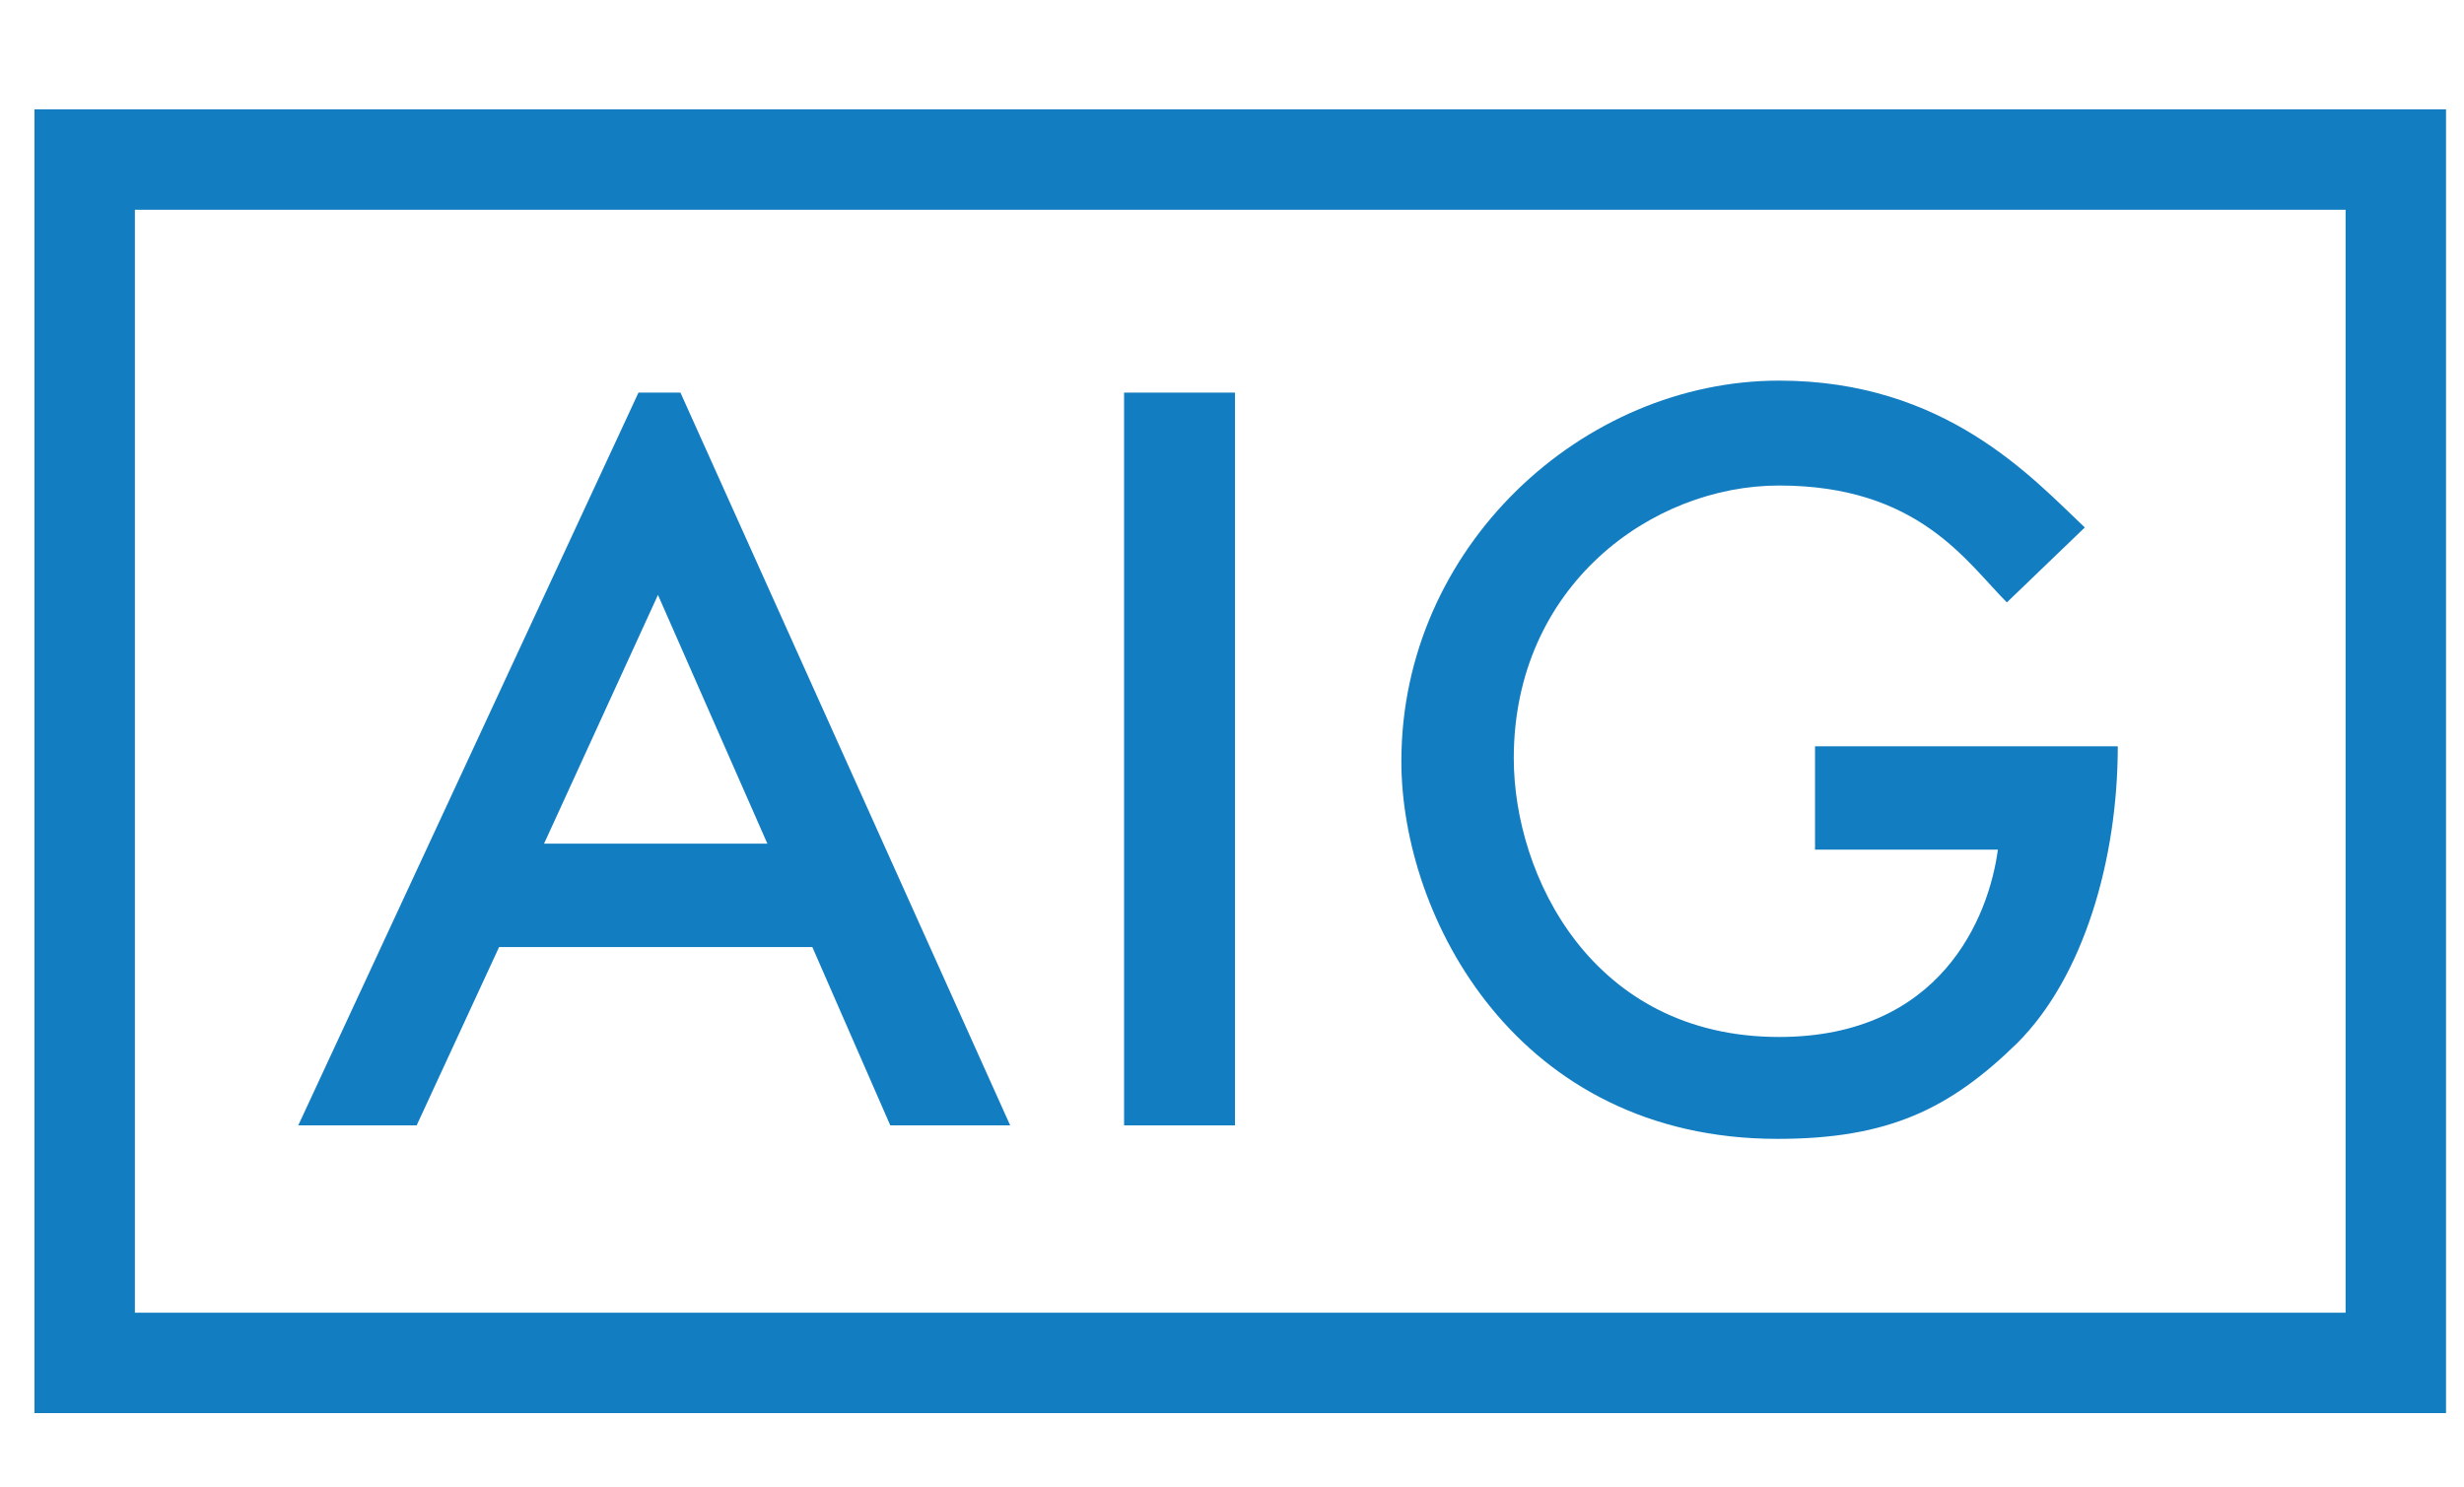
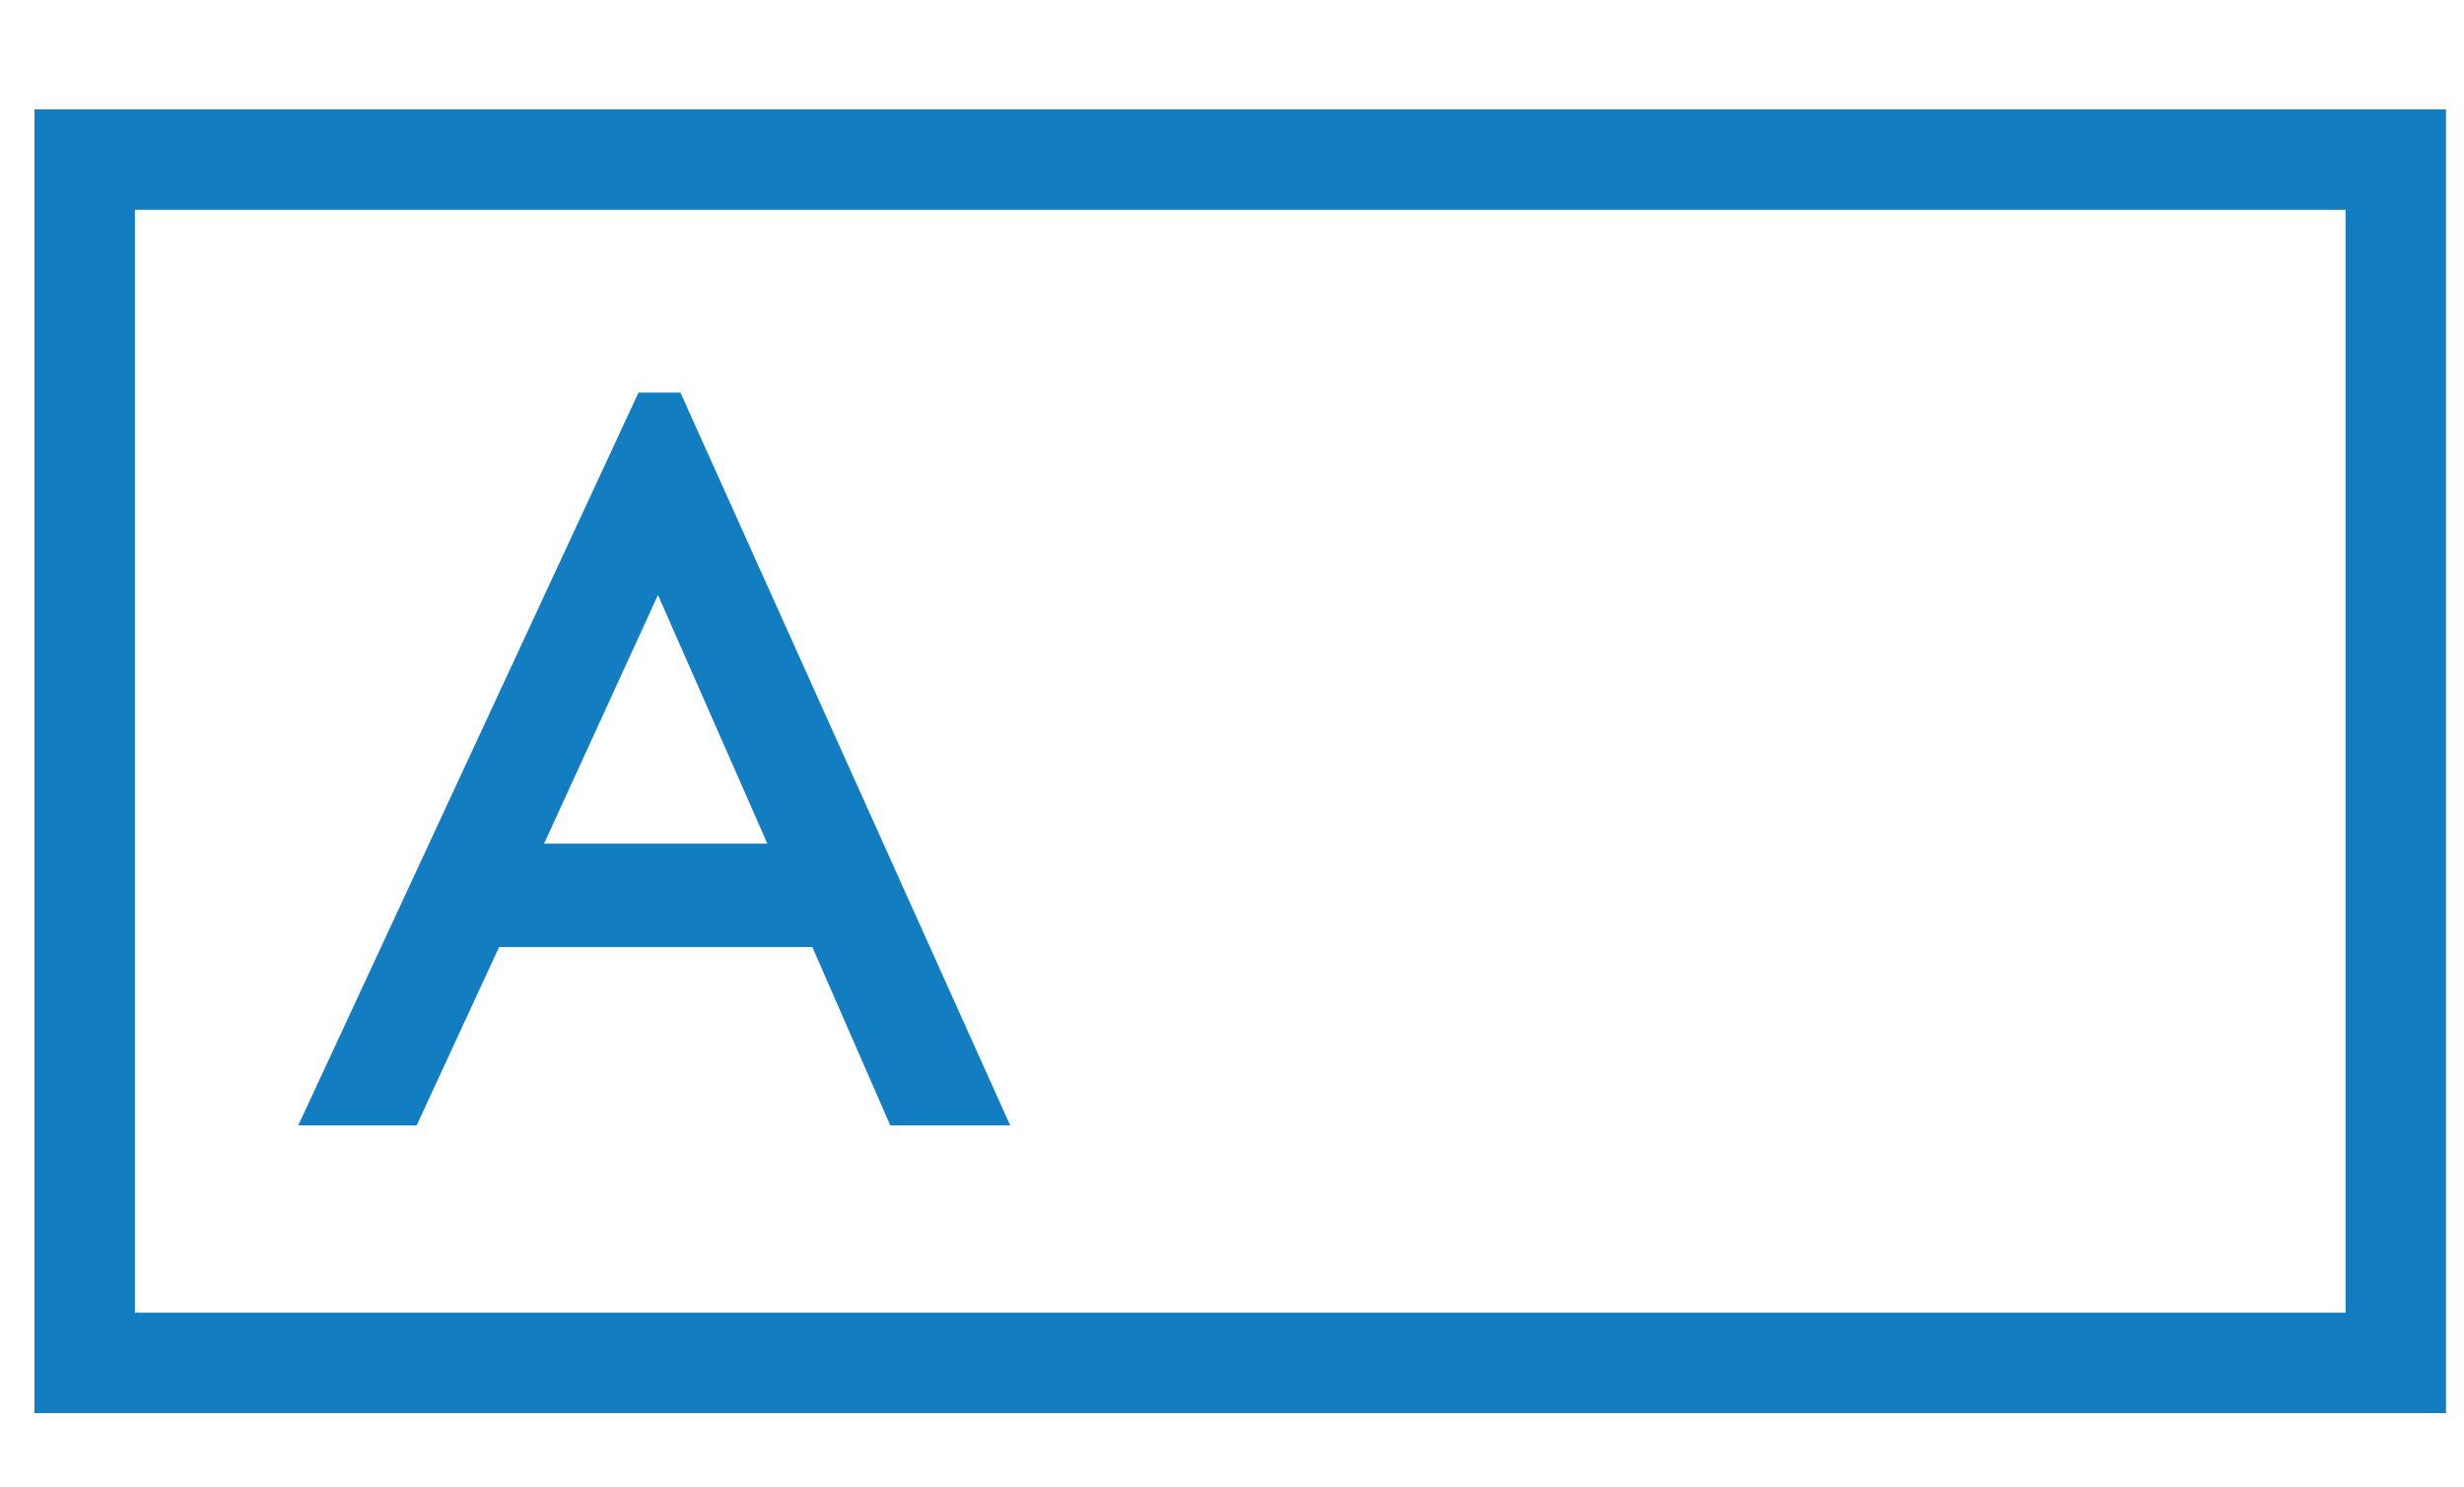
<svg xmlns="http://www.w3.org/2000/svg" version="1.1" id="Layer_1" x="0px" y="0px" viewBox="0 0 164.4 99.2" style="enable-background:new 0 0 164.4 99.2;" xml:space="preserve">
  <style type="text/css">
	.st0{fill:#137DC1;}
</style>
  <g>
    <path class="st0" d="M33.3,63.2l20.9,0l5.2,11.9h8l-22-48.9h-2.8L19.9,75.1h7.9L33.3,63.2z M43.9,39.7l7.3,16.6H36.3L43.9,39.7z" />
-     <path class="st0" d="M118.6,76c7.4,0,11.5-2,16-6.4c4.4-4.4,6.7-12.2,6.7-19.8h-20.2v6.9h12.2c-0.6,4.5-3.8,12.5-14.6,12.5   c-12.5,0-17.7-10.8-17.7-18.6c0-11.5,9.2-18.2,17.7-18.2c9.3,0,12.5,5.1,15.2,7.8l5.2-5c-3.5-3.3-9.3-9.8-20.4-9.8   c-13.1,0-25.2,11.1-25.2,25.4C93.5,61.2,101.2,76,118.6,76z" />
-     <rect x="75" y="26.2" class="st0" width="7.4" height="48.9" />
    <path class="st0" d="M2.3,7.3v87h160.9v-87H2.3z M156.5,87.6H9V14h147.5V87.6z" />
  </g>
</svg>